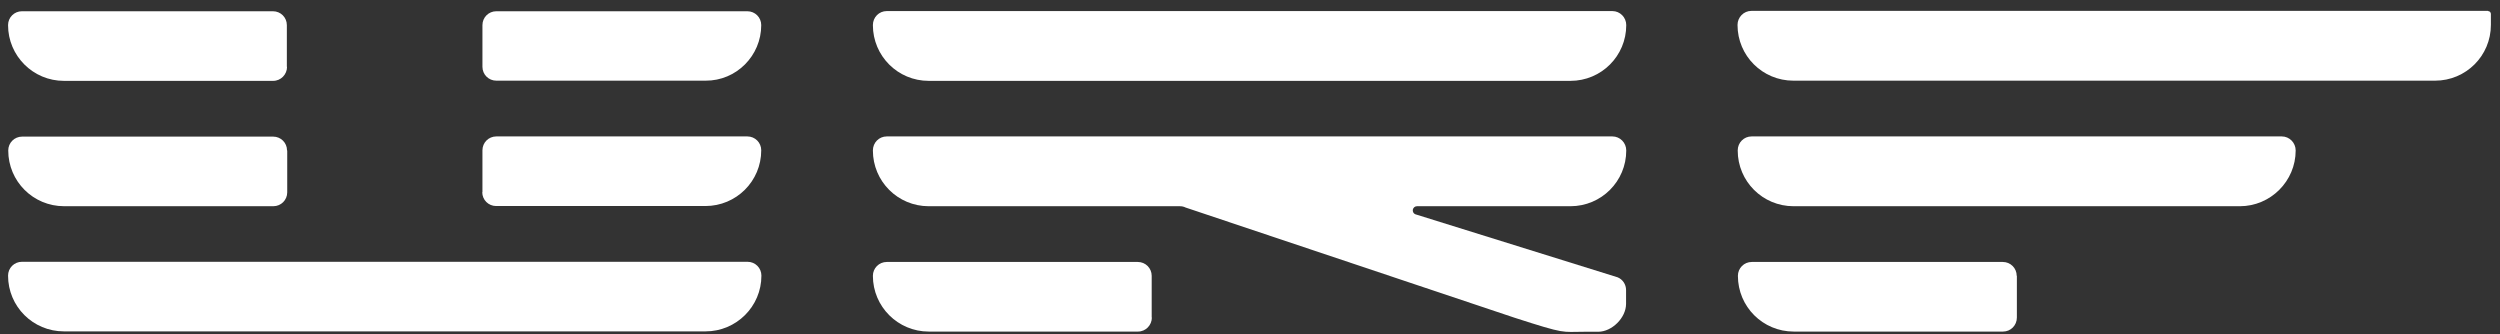
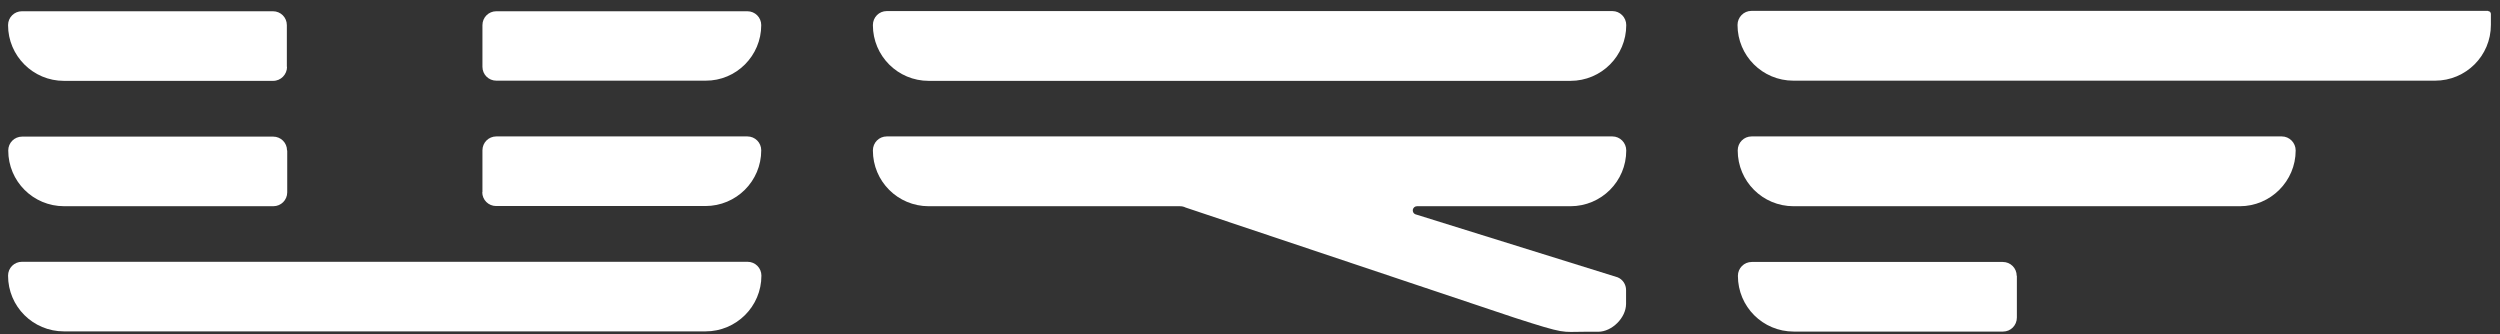
<svg xmlns="http://www.w3.org/2000/svg" width="172" height="23" viewBox="0 0 172 23" fill="none">
  <rect x="0" y="0" width="172" height="23" fill="#333333" stroke="none" />
  <path d="M19.748 4.598C19.748 5.125 19.323 5.563 18.794 5.563H4.396C2.282 5.563 0.555 3.851 0.555 1.727C0.555 1.199 0.98 0.774 1.509 0.774H18.781C19.31 0.774 19.735 1.199 19.735 1.727V4.598H19.748ZM19.748 10.351C19.748 9.824 19.323 9.399 18.794 9.399H1.521C0.993 9.399 0.568 9.824 0.568 10.351C0.568 12.475 2.282 14.187 4.409 14.187H18.807C19.335 14.187 19.761 13.763 19.761 13.235V10.351H19.748ZM33.179 13.222C33.179 13.75 33.605 14.175 34.133 14.175H48.531C50.658 14.175 52.373 12.463 52.373 10.339C52.373 9.811 51.947 9.386 51.419 9.386H34.146C33.617 9.386 33.192 9.811 33.192 10.339V13.222H33.179ZM52.373 1.727C52.373 1.199 51.947 0.774 51.419 0.774H34.146C33.617 0.774 33.192 1.199 33.192 1.727V4.598C33.192 5.125 33.617 5.55 34.146 5.55H48.544C50.658 5.563 52.373 3.838 52.373 1.727ZM1.509 18.011C0.98 18.011 0.555 18.435 0.555 18.963C0.555 21.087 2.269 22.799 4.396 22.799H48.544C50.658 22.799 52.385 21.087 52.385 18.963C52.385 18.435 51.96 18.011 51.431 18.011H1.509Z" fill="white" />
  <path d="M171.18 0.762C171.283 0.762 171.373 0.852 171.373 0.955V1.714C171.373 3.838 169.659 5.55 167.532 5.55H123.384C121.257 5.55 119.542 3.838 119.542 1.714C119.542 1.186 119.968 0.749 120.496 0.749H171.18V0.762ZM157.942 10.351C157.942 9.824 157.516 9.386 156.988 9.386H120.509C119.981 9.386 119.555 9.811 119.555 10.351C119.555 12.476 121.27 14.188 123.397 14.188H154.101C156.215 14.188 157.942 12.463 157.942 10.351ZM138.749 18.976C138.749 18.448 138.323 18.023 137.795 18.023H120.522C119.994 18.023 119.568 18.448 119.568 18.976C119.568 21.1 121.283 22.812 123.409 22.812H137.808C138.336 22.812 138.761 22.387 138.761 21.846V18.976H138.749Z" fill="white" />
-   <path d="M79.248 21.846C79.248 22.374 78.823 22.812 78.294 22.812H63.896C61.782 22.812 60.055 21.1 60.055 18.976C60.055 18.448 60.48 18.023 61.009 18.023H78.282C78.81 18.023 79.236 18.448 79.236 18.976V21.846H79.248Z" fill="white" />
  <path d="M61.009 0.762C60.48 0.762 60.055 1.187 60.055 1.727C60.055 3.851 61.77 5.563 63.896 5.563H108.045C110.172 5.563 111.886 3.851 111.886 1.727C111.886 1.199 111.461 0.762 110.932 0.762H61.009Z" fill="white" />
  <path d="M97.372 14.741C97.243 14.69 97.178 14.548 97.204 14.419C97.23 14.291 97.346 14.188 97.488 14.188H108.045C110.172 14.188 111.886 12.476 111.886 10.352C111.886 9.824 111.461 9.386 110.932 9.386H79.248H61.009C60.48 9.386 60.055 9.811 60.055 10.352C60.055 12.476 61.77 14.188 63.896 14.188H81.169C81.311 14.188 81.44 14.213 81.569 14.278L104.203 21.86C107.787 23.018 107.413 22.825 108.999 22.825H109.952C110.906 22.825 111.873 21.86 111.873 20.907V19.954C111.873 19.568 111.641 19.221 111.293 19.079L97.372 14.741Z" fill="white" />
</svg>